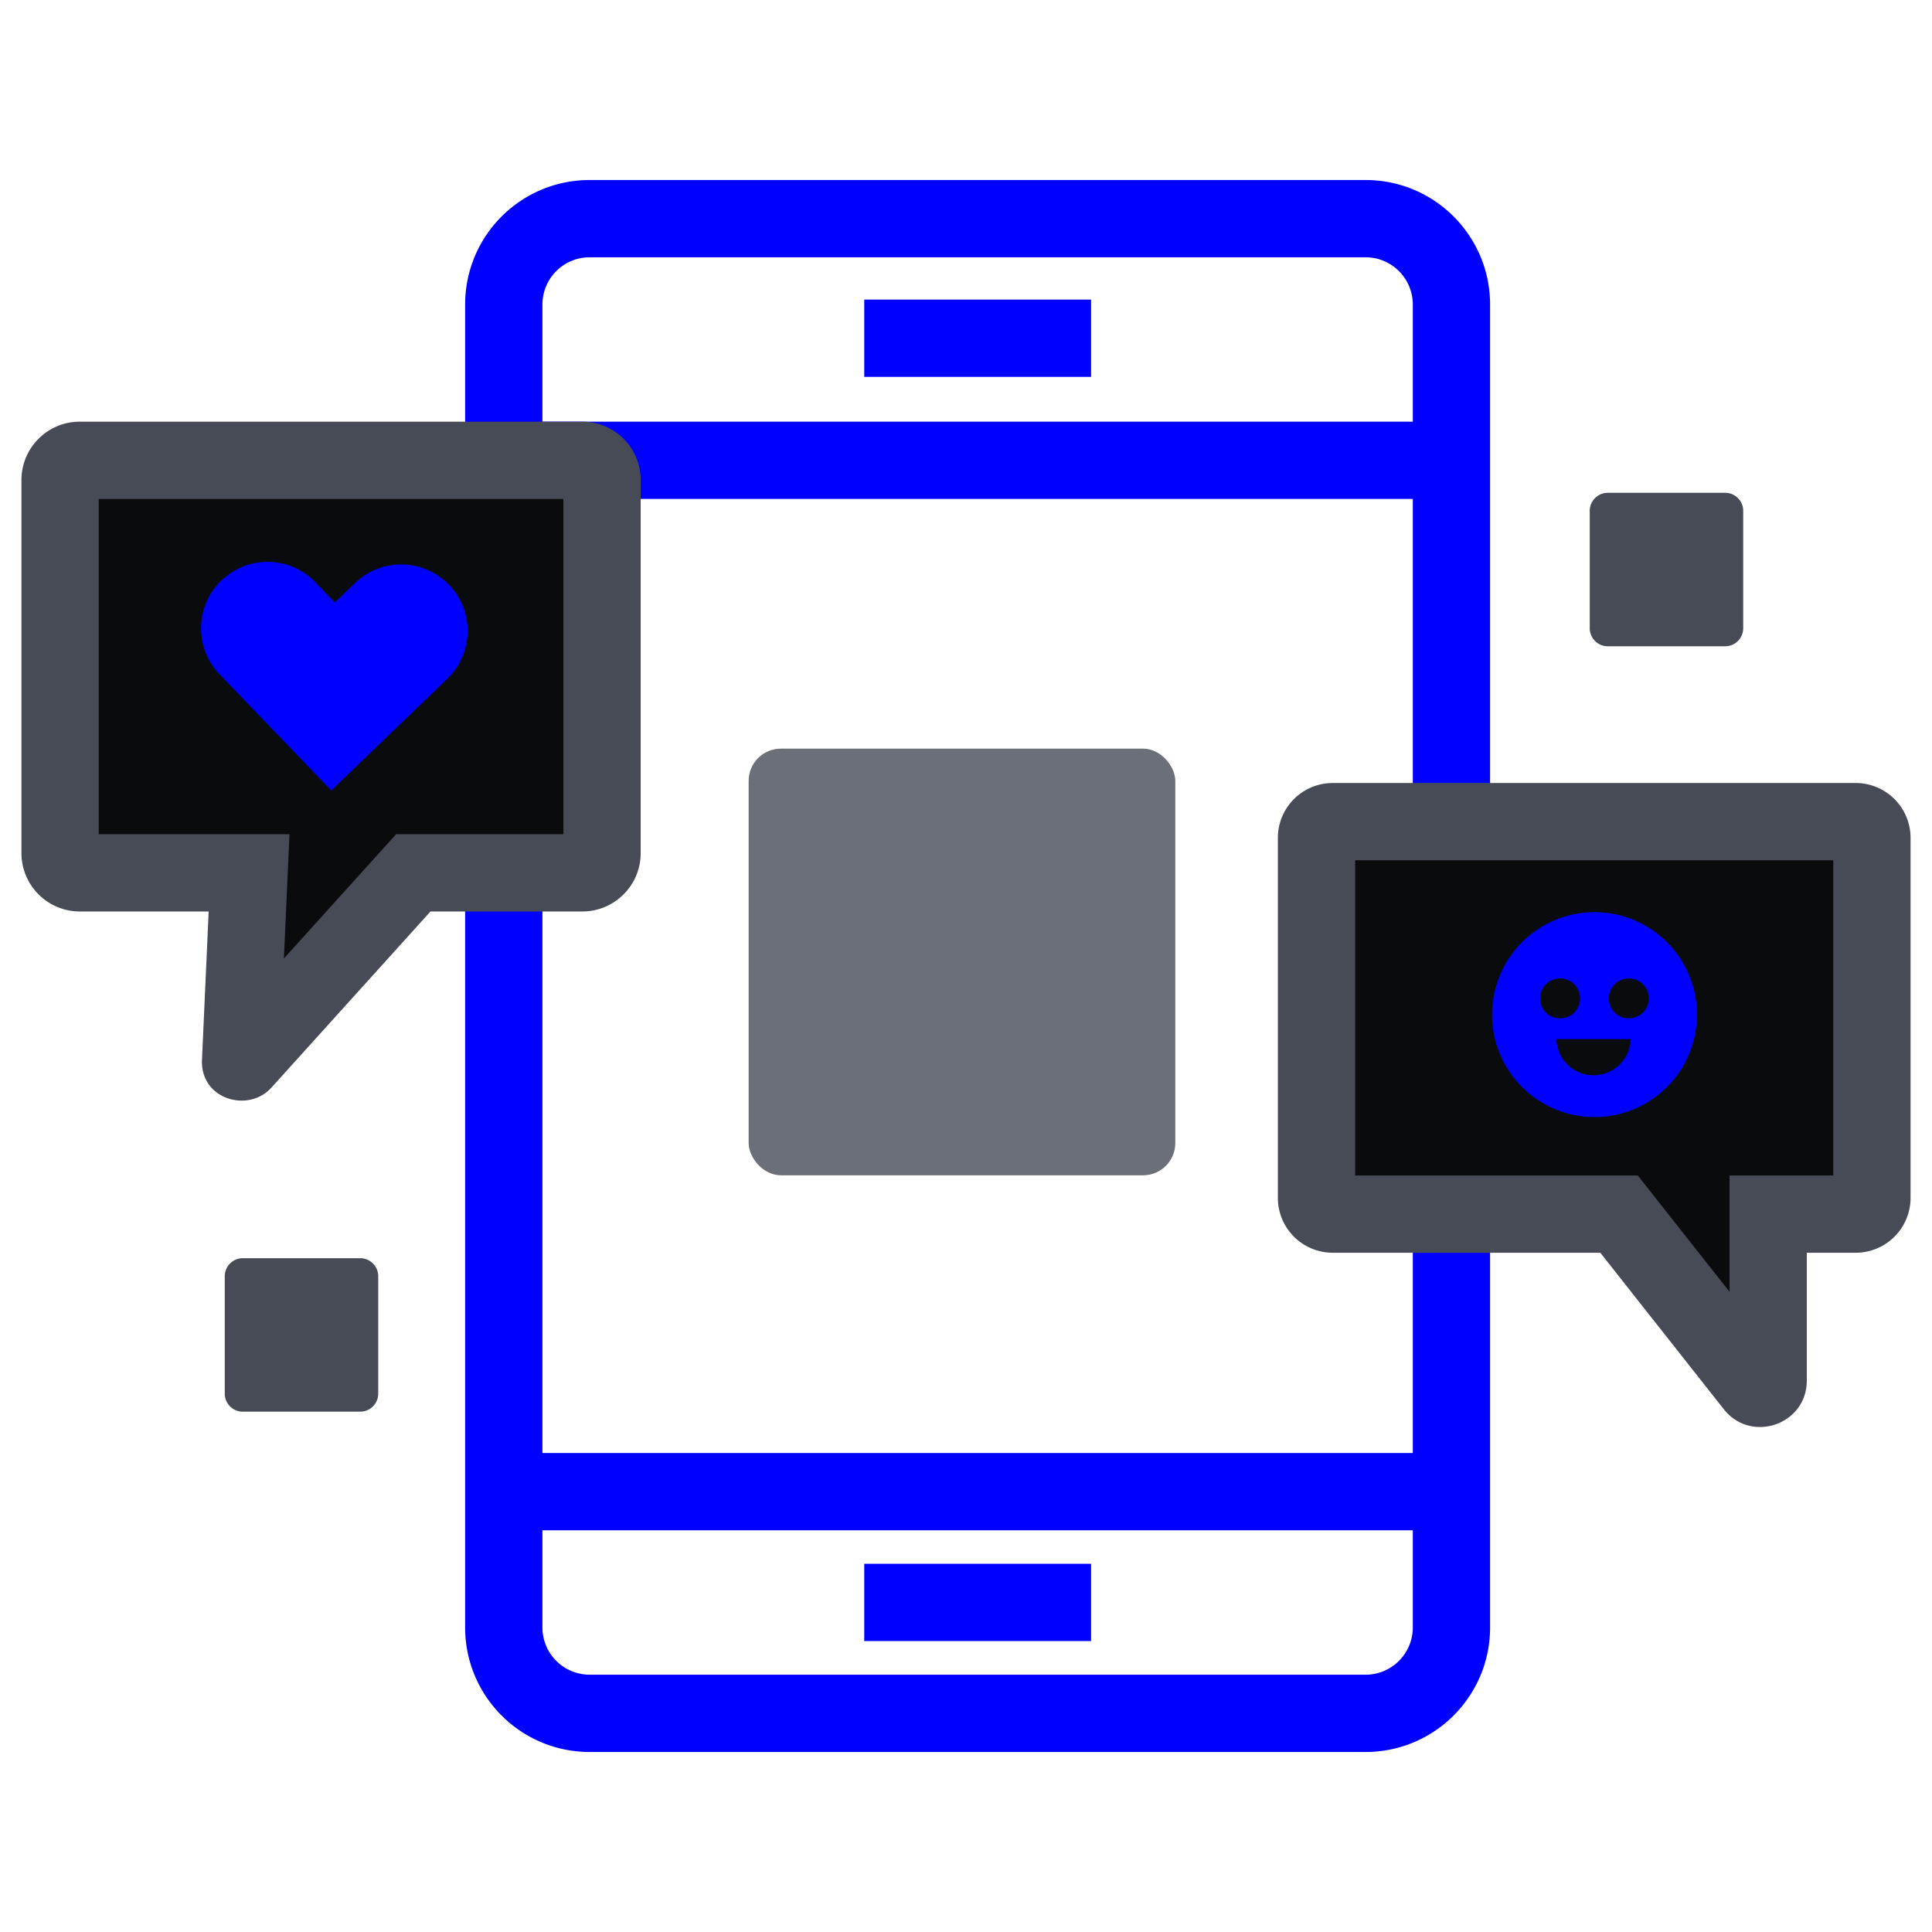
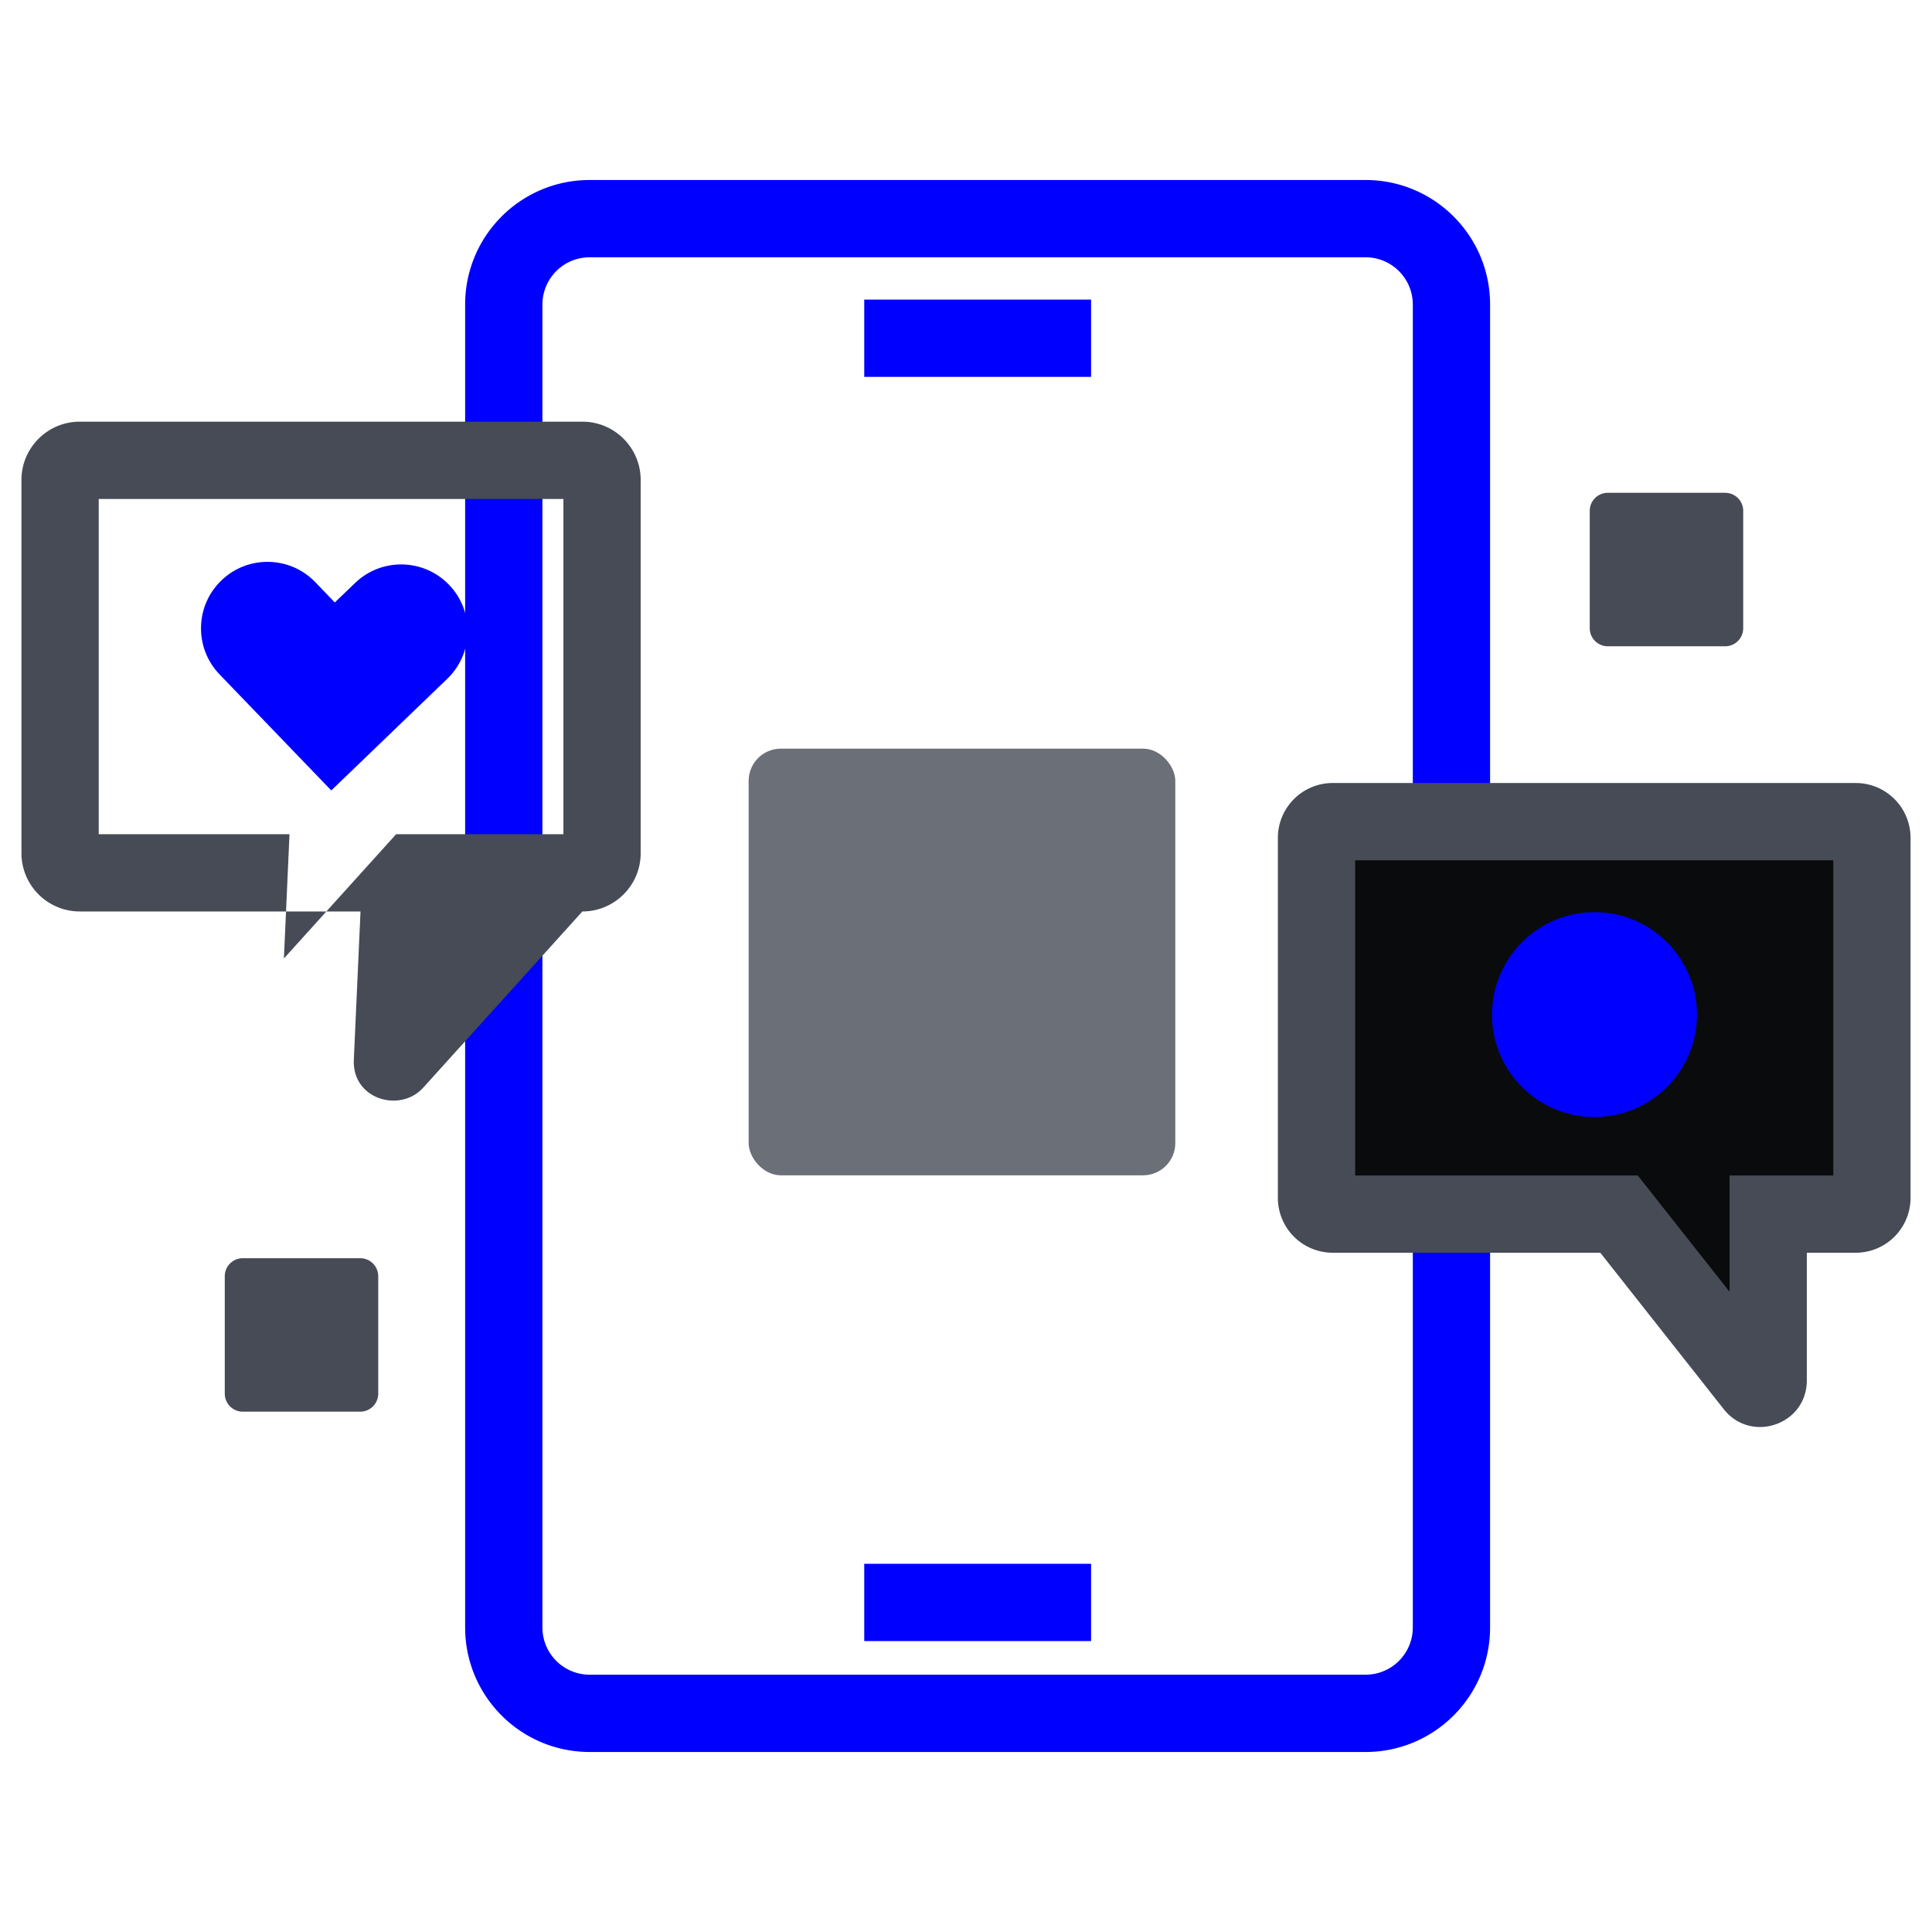
<svg xmlns="http://www.w3.org/2000/svg" fill="none" viewBox="0 0 240 240">
  <path fill="#0000FF" d="M175.504 37.831a5.87 5.87 0 0 0-5.87-5.87H73.251a5.87 5.87 0 0 0-5.87 5.87v164.337a5.87 5.87 0 0 0 5.87 5.87h96.383a5.87 5.87 0 0 0 5.87-5.87zm9.6 164.337c0 8.544-6.926 15.47-15.47 15.47H73.251c-8.544 0-15.47-6.926-15.47-15.47V37.831c0-8.544 6.926-15.47 15.47-15.47h96.383c8.544 0 15.47 6.927 15.47 15.47z" />
-   <path fill="#0000FF" d="M179.733 52.38v9.6H63.164v-9.6zm0 128.12v9.6H63.164v-9.6z" />
-   <path fill="#0A0B0D" d="M51.341 108.427 30.14 131.905c-.092.103-.263.035-.252-.103l1.052-23.375H9.91a2.45 2.45 0 0 1-2.448-2.447V59.629a2.45 2.45 0 0 1 2.447-2.447h62.43a2.45 2.45 0 0 1 2.447 2.447v46.351a2.45 2.45 0 0 1-2.447 2.447z" />
-   <path fill="#464B55" d="M12.264 103.626h23.699l-.695 15.439 13.944-15.439h20.776V61.981H12.264zm67.324 2.353c0 4-3.246 7.247-7.247 7.247H53.478l-19.773 21.895-.003-.002c-2.865 3.175-8.876 1.443-8.608-3.533l.827-18.36H9.911a7.25 7.25 0 0 1-7.247-7.247V59.628c0-4 3.247-7.247 7.247-7.247h62.43c4 0 7.247 3.247 7.247 7.247zm-34.844 50.32h-14.58a2.24 2.24 0 0 0-2.242 2.241v14.581a2.24 2.24 0 0 0 2.241 2.242h14.581a2.24 2.24 0 0 0 2.242-2.242V158.54a2.24 2.24 0 0 0-2.242-2.241m169.563-95.08h-14.581a2.24 2.24 0 0 0-2.242 2.241v14.581a2.24 2.24 0 0 0 2.242 2.242h14.581a2.24 2.24 0 0 0 2.241-2.242v-14.58a2.24 2.24 0 0 0-2.241-2.242" />
+   <path fill="#464B55" d="M12.264 103.626h23.699l-.695 15.439 13.944-15.439h20.776V61.981H12.264zm67.324 2.353c0 4-3.246 7.247-7.247 7.247l-19.773 21.895-.003-.002c-2.865 3.175-8.876 1.443-8.608-3.533l.827-18.36H9.911a7.25 7.25 0 0 1-7.247-7.247V59.628c0-4 3.247-7.247 7.247-7.247h62.43c4 0 7.247 3.247 7.247 7.247zm-34.844 50.32h-14.58a2.24 2.24 0 0 0-2.242 2.241v14.581a2.24 2.24 0 0 0 2.241 2.242h14.581a2.24 2.24 0 0 0 2.242-2.242V158.54a2.24 2.24 0 0 0-2.242-2.241m169.563-95.08h-14.581a2.24 2.24 0 0 0-2.242 2.241v14.581a2.24 2.24 0 0 0 2.242 2.242h14.581a2.24 2.24 0 0 0 2.241-2.242v-14.58a2.24 2.24 0 0 0-2.241-2.242" />
  <path fill="#0000FF" d="M135.538 37.217v9.6h-28.179v-9.6zm0 157.041v9.6h-28.179v-9.6zM41.152 98.192 27.28 83.782c-3.168-3.281-3.065-8.52.218-11.675 3.282-3.168 8.52-3.065 11.676.217l2.413 2.516 2.516-2.413c3.282-3.168 8.52-3.065 11.676.217 3.168 3.282 3.065 8.52-.217 11.676z" />
  <path fill="#0A0B0D" d="M219.645 150.821v20.665c0 .926-1.167 1.326-1.739.606l-16.788-21.271h-35.566a2.017 2.017 0 0 1-2.013-2.013v-44.727c0-1.109.904-2.013 2.013-2.013h64.968c1.11 0 2.013.904 2.013 2.013v44.727a2.016 2.016 0 0 1-2.013 2.013z" />
  <path fill="#464B55" d="M168.342 146.02h35.106l11.4 14.443V146.02h12.888v-39.152h-59.394zm68.994 2.787a6.816 6.816 0 0 1-6.813 6.813h-6.075v15.865c0 5.51-6.923 7.843-10.298 3.59l-.009-.01-15.346-19.445h-33.24a6.816 6.816 0 0 1-6.813-6.813v-44.726a6.817 6.817 0 0 1 6.813-6.813h64.968l.35.009a6.816 6.816 0 0 1 6.463 6.804z" />
  <path fill="#0000FF" d="M198.072 138.767c7.03 0 12.729-5.698 12.729-12.728s-5.699-12.728-12.729-12.728-12.728 5.698-12.728 12.728 5.698 12.728 12.728 12.728" />
-   <path fill="#0A0B0D" d="M193.794 126.506a2.481 2.481 0 1 0 .001-4.963 2.481 2.481 0 0 0-.001 4.963m8.539 0a2.481 2.481 0 1 0 .001-4.963 2.481 2.481 0 0 0-.001 4.963m.228 2.574a4.61 4.61 0 0 1-9.217 0z" />
  <rect width="53" height="53" x="93" y="93" fill="#464B55" opacity=".8" rx="4" />
</svg>